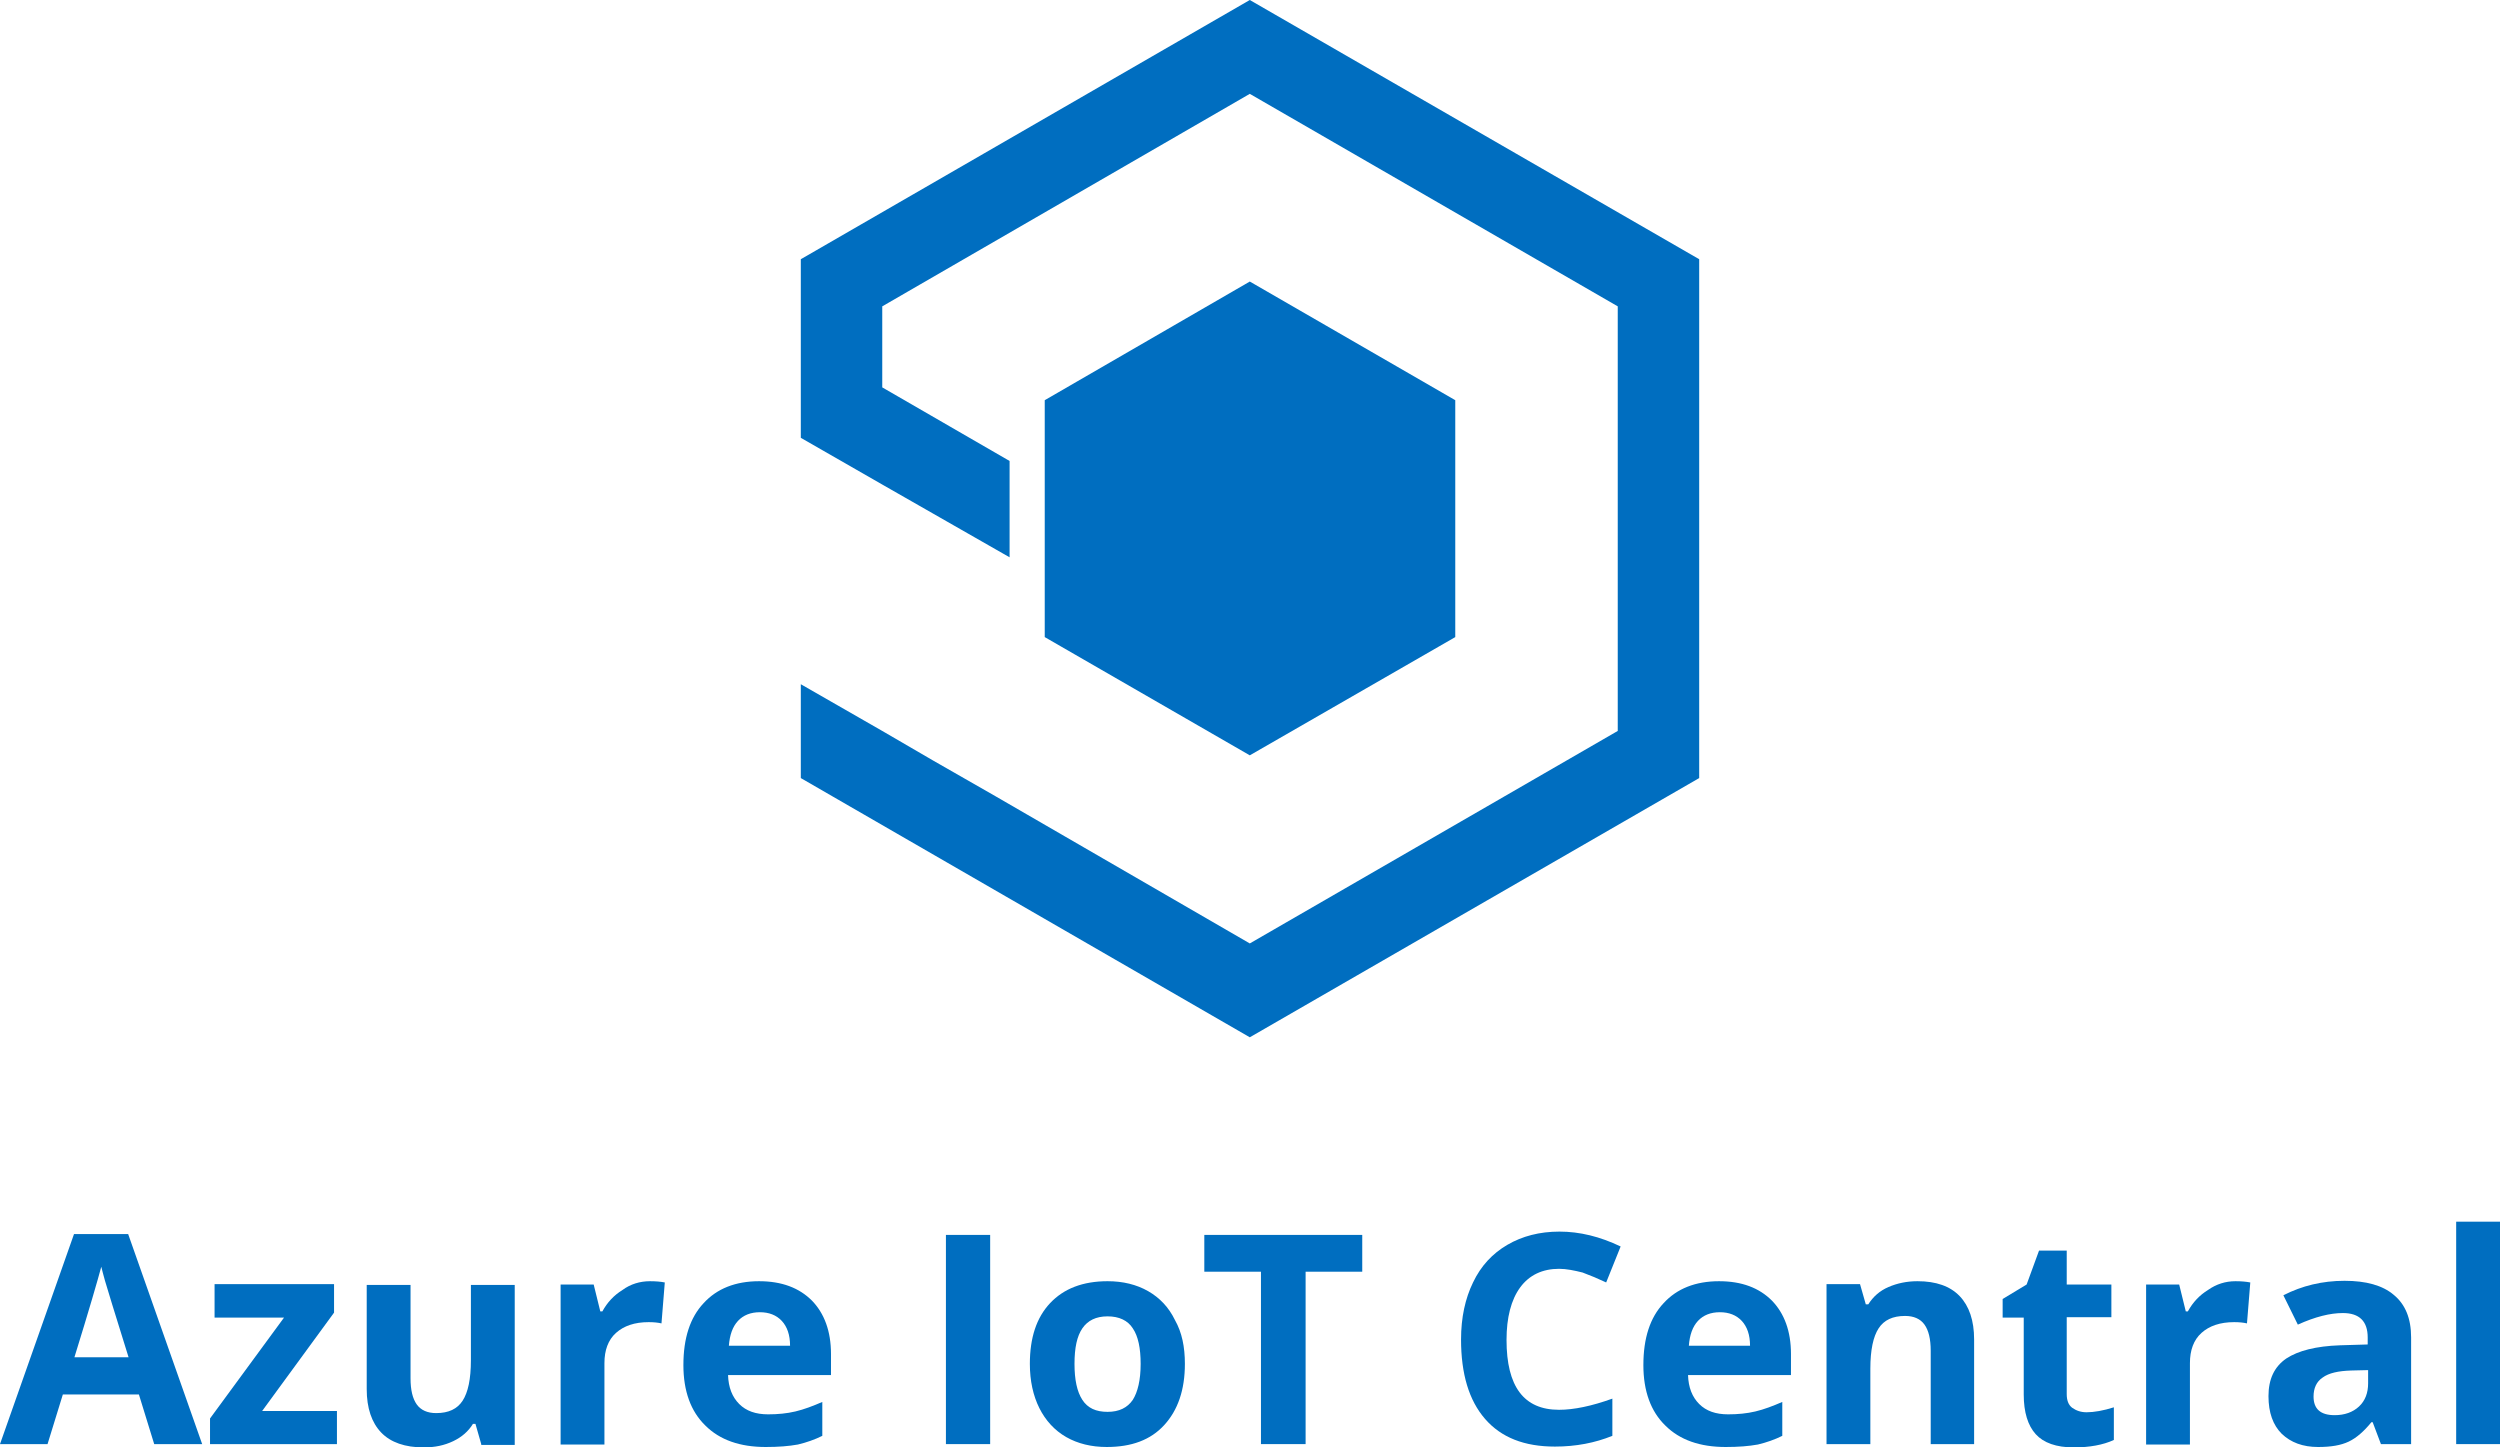
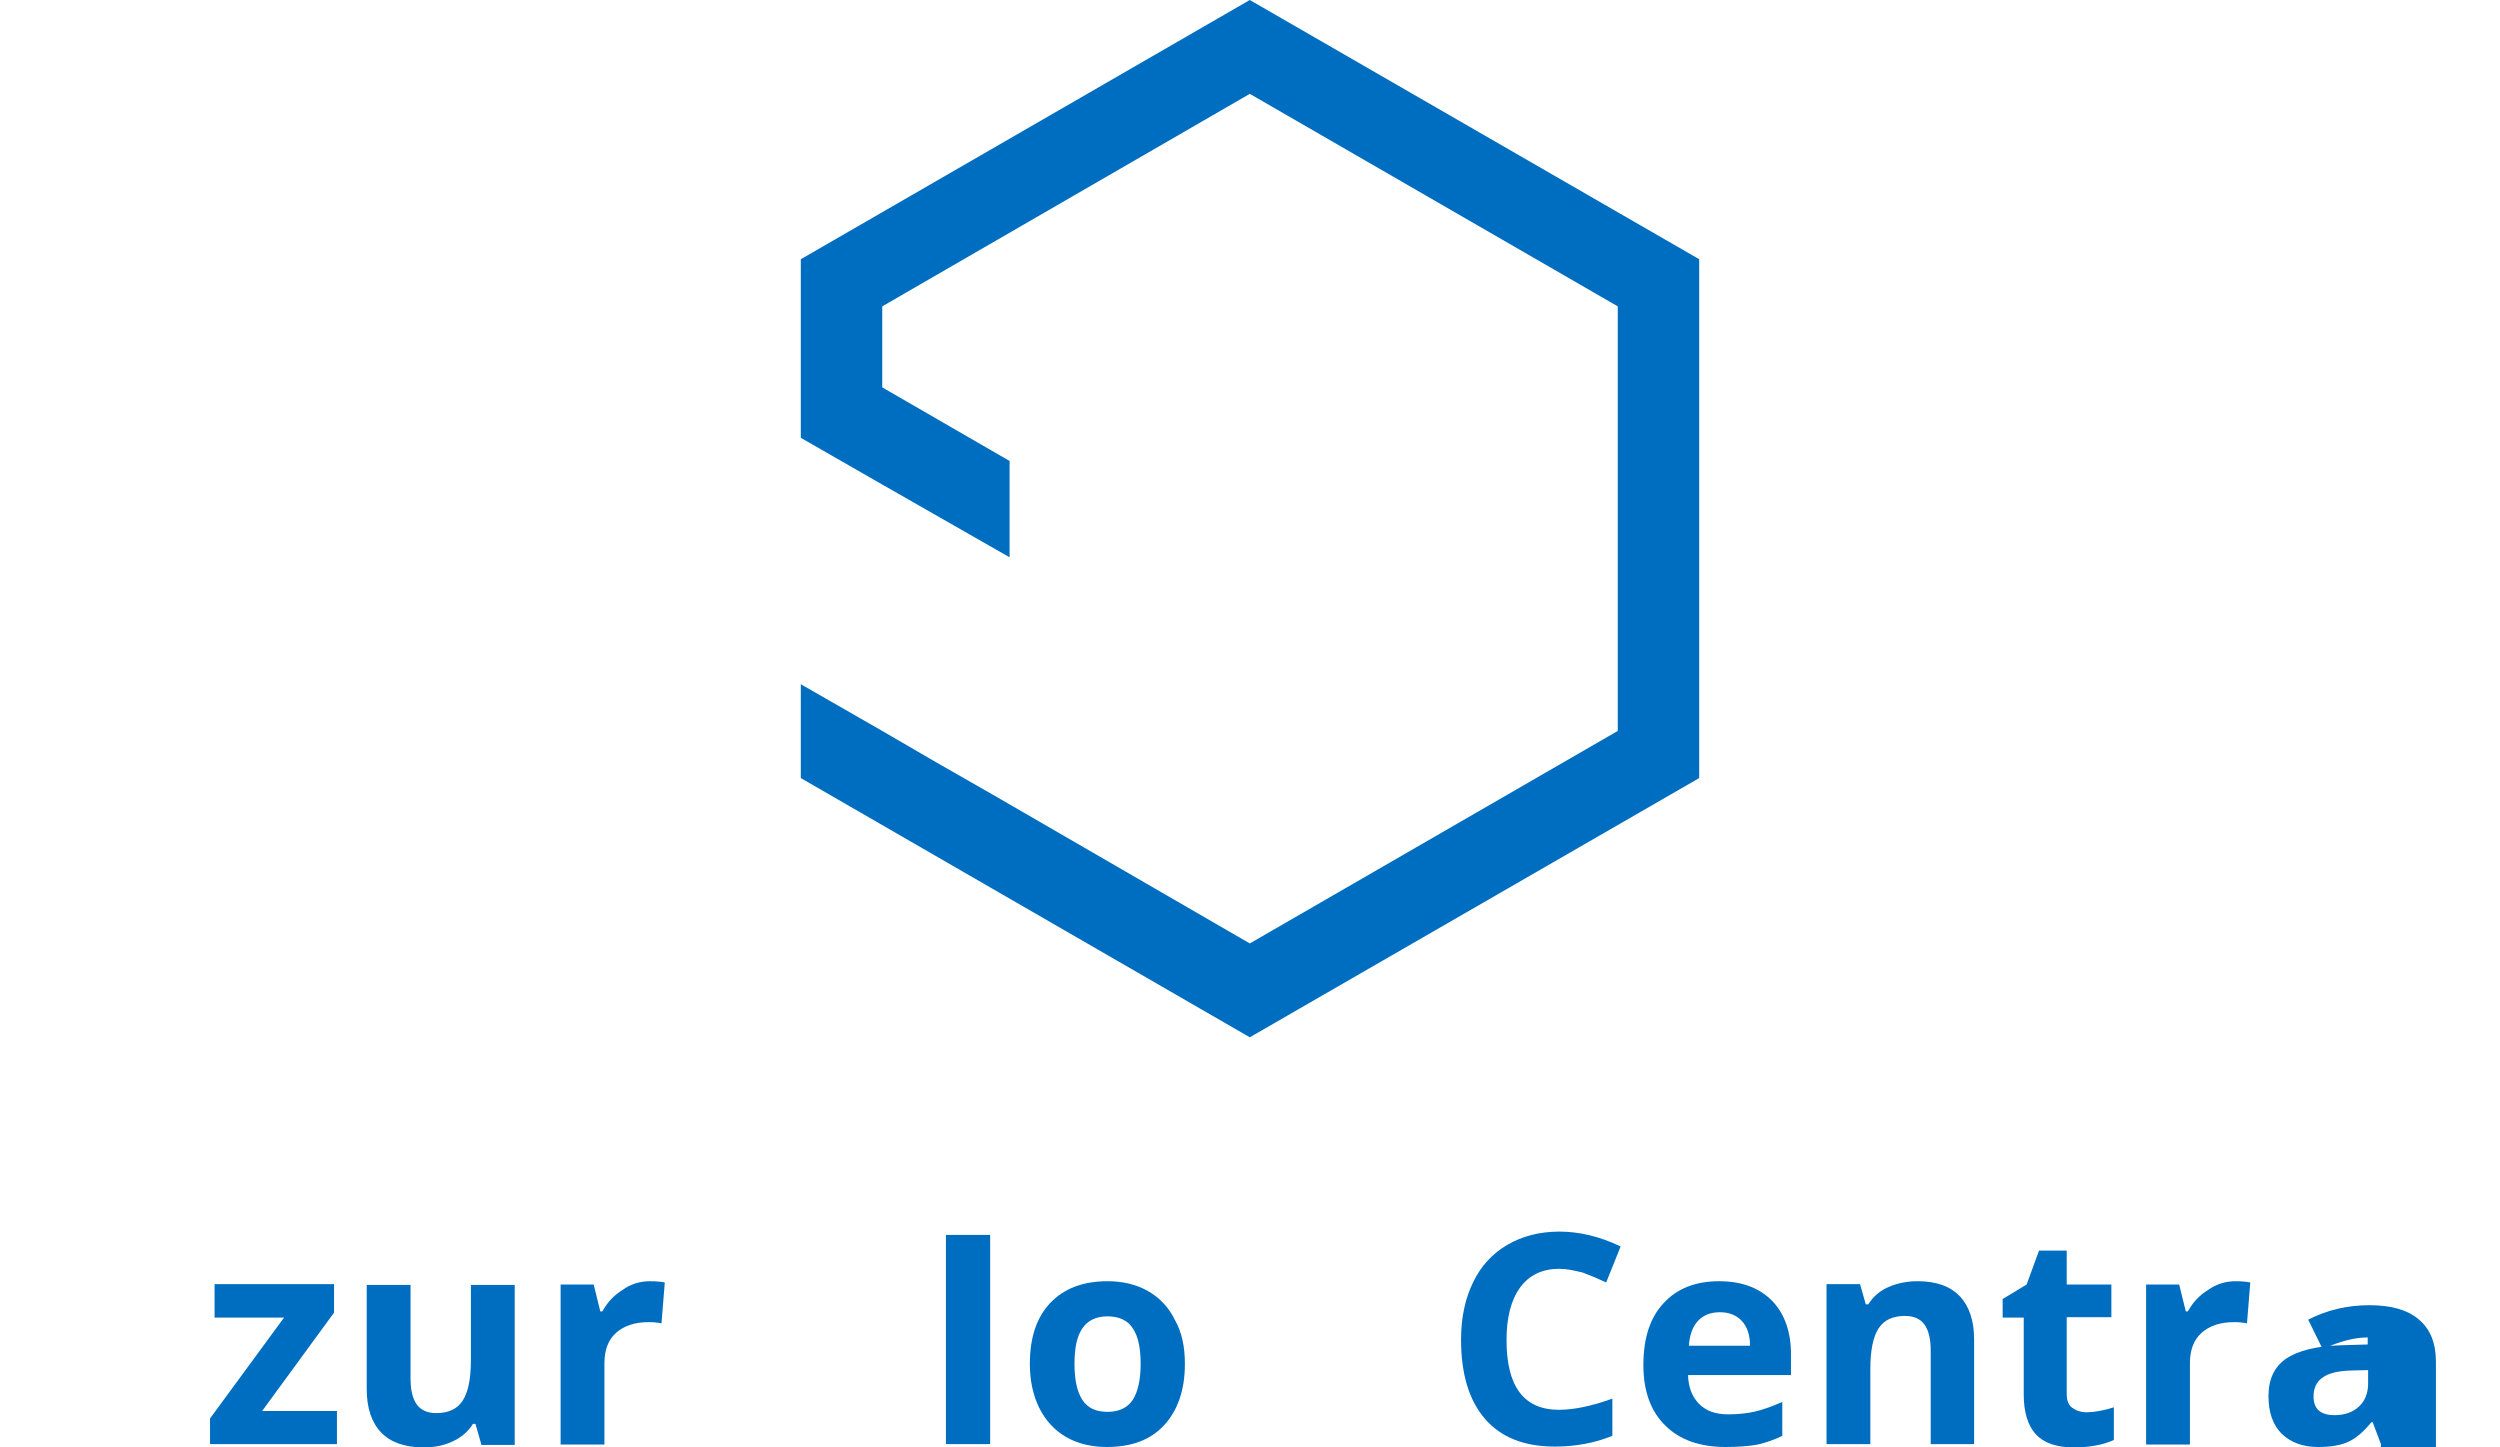
<svg xmlns="http://www.w3.org/2000/svg" id="Layer_1" x="0px" y="0px" viewBox="0 0 604.7 350" style="enable-background:new 0 0 604.7 350;" xml:space="preserve">
  <style type="text/css">	.st0{fill:#006EC0;}</style>
  <g>
    <g>
      <g>
-         <polygon class="st0" points="352,154.1 352,96.8 302.3,68.1 252.7,96.8 252.7,154.1 302.3,182.7     " />
        <polygon class="st0" points="302.3,0 193.7,62.7 193.7,82.4 193.7,105.9 213.4,117.2 213.4,117.2 244.2,134.8 244.2,111.5      213.4,93.7 213.4,74.1 302.3,22.7 391.3,74.1 391.3,176.8 302.3,228.2 240.8,192.6 225.6,183.9 213.4,176.8 193.7,165.5      193.7,188.2 302.3,250.9 411,188.2 411,62.7     " />
      </g>
    </g>
    <g>
-       <path class="st0" d="M37.3,349.3l-3.7-12H15.2l-3.7,12H0l17.9-50.8H31l17.9,50.8H37.3z M31.1,328.3c-3.4-10.9-5.3-17.1-5.7-18.5    c-0.4-1.4-0.7-2.6-0.9-3.4c-0.8,3-2.9,10.3-6.5,21.9H31.1z" />
      <path class="st0" d="M81.3,349.3H50.8v-6.2l17.9-24.4H51.9v-8.1h28.9v6.9l-17.4,23.8h18.1V349.3z" />
      <path class="st0" d="M116.4,349.3l-1.4-4.9h-0.6c-1.1,1.8-2.7,3.2-4.8,4.2c-2.1,1-4.4,1.5-7.1,1.5c-4.5,0-8-1.2-10.3-3.6    c-2.3-2.4-3.5-5.9-3.5-10.5v-25.2h10.6v22.6c0,2.8,0.5,4.9,1.5,6.3c1,1.4,2.6,2.1,4.7,2.1c3,0,5.1-1,6.4-3c1.3-2,2-5.2,2-9.8    v-18.2h10.6v38.7H116.4z" />
      <path class="st0" d="M157.2,309.9c1.4,0,2.6,0.1,3.6,0.3l-0.8,9.9c-0.9-0.2-1.9-0.3-3.1-0.3c-3.4,0-6,0.9-7.9,2.6    c-1.9,1.7-2.8,4.2-2.8,7.3v19.7h-10.6v-38.7h8l1.6,6.5h0.5c1.2-2.2,2.8-3.9,4.9-5.2C152.5,310.6,154.8,309.9,157.2,309.9z" />
-       <path class="st0" d="M185.2,350c-6.2,0-11.1-1.7-14.6-5.2c-3.5-3.4-5.3-8.3-5.3-14.6c0-6.5,1.6-11.5,4.9-15    c3.2-3.5,7.7-5.3,13.4-5.3c5.5,0,9.7,1.6,12.8,4.7c3,3.1,4.6,7.4,4.6,12.9v5.1h-24.9c0.1,3,1,5.3,2.7,7c1.7,1.7,4,2.5,7,2.5    c2.3,0,4.5-0.2,6.6-0.7c2.1-0.5,4.2-1.3,6.5-2.3v8.2c-1.8,0.9-3.8,1.6-5.9,2.1C190.8,349.8,188.3,350,185.2,350z M183.8,317.4    c-2.2,0-4,0.7-5.3,2.1c-1.3,1.4-2,3.4-2.2,6h14.8c0-2.6-0.7-4.6-2-6C187.8,318.1,186,317.4,183.8,317.4z" />
      <path class="st0" d="M228.8,349.3v-50.6h10.7v50.6H228.8z" />
      <path class="st0" d="M286.6,329.9c0,6.3-1.7,11.2-5,14.8c-3.3,3.6-7.9,5.3-13.9,5.3c-3.7,0-7-0.8-9.8-2.4c-2.8-1.6-5-4-6.5-7    c-1.5-3-2.3-6.6-2.3-10.7c0-6.3,1.6-11.2,4.9-14.7c3.3-3.5,7.9-5.3,13.9-5.3c3.7,0,7,0.8,9.8,2.4c2.8,1.6,5,3.9,6.5,7    C285.9,322.3,286.6,325.8,286.6,329.9z M259.9,329.9c0,3.8,0.6,6.7,1.9,8.7c1.3,2,3.3,2.9,6.1,2.9c2.8,0,4.8-1,6.1-2.9    c1.2-1.9,1.9-4.8,1.9-8.7c0-3.8-0.6-6.7-1.9-8.6c-1.2-1.9-3.3-2.9-6.1-2.9c-2.8,0-4.8,1-6.1,2.9    C260.5,323.2,259.9,326,259.9,329.9z" />
-       <path class="st0" d="M315.7,349.3H305v-41.7h-13.7v-8.9h38.2v8.9h-13.7V349.3z" />
      <path class="st0" d="M377.1,306.9c-4,0-7.2,1.5-9.4,4.5c-2.2,3-3.3,7.3-3.3,12.7c0,11.3,4.2,16.9,12.7,16.9    c3.6,0,7.9-0.9,12.9-2.7v9c-4.2,1.7-8.8,2.6-13.9,2.6c-7.4,0-13-2.2-16.9-6.7c-3.9-4.5-5.8-10.9-5.8-19.2c0-5.3,1-9.9,2.9-13.8    c1.9-4,4.7-7,8.3-9.1c3.6-2.1,7.8-3.2,12.6-3.2c4.9,0,9.8,1.2,14.8,3.6l-3.5,8.7c-1.9-0.9-3.8-1.7-5.7-2.4    C380.8,307.3,378.9,306.9,377.1,306.9z" />
      <path class="st0" d="M417.4,350c-6.2,0-11.1-1.7-14.6-5.2c-3.5-3.4-5.3-8.3-5.3-14.6c0-6.5,1.6-11.5,4.9-15    c3.2-3.5,7.7-5.3,13.4-5.3c5.5,0,9.7,1.6,12.8,4.7c3,3.1,4.6,7.4,4.6,12.9v5.1h-24.9c0.1,3,1,5.3,2.7,7c1.7,1.7,4,2.5,7,2.5    c2.3,0,4.5-0.2,6.6-0.7c2.1-0.5,4.2-1.3,6.5-2.3v8.2c-1.8,0.9-3.8,1.6-5.9,2.1C423,349.8,420.5,350,417.4,350z M416,317.4    c-2.2,0-4,0.7-5.3,2.1c-1.3,1.4-2,3.4-2.2,6h14.8c0-2.6-0.7-4.6-2-6C420,318.1,418.2,317.4,416,317.4z" />
      <path class="st0" d="M477.5,349.3H467v-22.6c0-2.8-0.5-4.9-1.5-6.3c-1-1.4-2.6-2.1-4.7-2.1c-3,0-5.1,1-6.4,3c-1.3,2-2,5.2-2,9.8    v18.2h-10.6v-38.7h8.1l1.4,4.9h0.6c1.2-1.9,2.8-3.3,4.9-4.2s4.4-1.4,7-1.4c4.5,0,7.9,1.2,10.2,3.6c2.3,2.4,3.5,5.9,3.5,10.5    V349.3z" />
      <path class="st0" d="M504.7,341.6c1.8,0,4.1-0.4,6.6-1.2v7.9c-2.6,1.2-5.9,1.8-9.7,1.8c-4.2,0-7.3-1.1-9.2-3.2    c-1.9-2.1-2.9-5.3-2.9-9.6v-18.6h-5.1v-4.5l5.8-3.5l3-8.2h6.7v8.2h10.8v7.9h-10.8v18.6c0,1.5,0.4,2.6,1.3,3.3    C502.2,341.2,503.3,341.6,504.7,341.6z" />
      <path class="st0" d="M540.7,309.9c1.4,0,2.6,0.1,3.6,0.3l-0.8,9.9c-0.9-0.2-1.9-0.3-3.1-0.3c-3.4,0-6,0.9-7.9,2.6    c-1.9,1.7-2.8,4.2-2.8,7.3v19.7h-10.6v-38.7h8l1.6,6.5h0.5c1.2-2.2,2.8-3.9,4.9-5.2C536.1,310.6,538.3,309.9,540.7,309.9z" />
-       <path class="st0" d="M575.9,349.3l-2-5.3h-0.3c-1.8,2.2-3.6,3.8-5.5,4.7c-1.9,0.9-4.3,1.3-7.4,1.3c-3.7,0-6.6-1.1-8.8-3.2    c-2.1-2.1-3.2-5.1-3.2-9.1c0-4.1,1.4-7.1,4.3-9.1c2.9-1.9,7.2-3,13-3.2l6.7-0.2v-1.7c0-3.9-2-5.9-6-5.9c-3.1,0-6.7,0.9-10.9,2.8    l-3.5-7.1c4.5-2.3,9.4-3.5,14.8-3.5c5.2,0,9.2,1.1,11.9,3.4c2.8,2.3,4.2,5.7,4.2,10.3v25.8H575.9z M572.8,331.4l-4.1,0.1    c-3.1,0.1-5.4,0.6-6.9,1.7c-1.5,1-2.2,2.6-2.2,4.6c0,3,1.7,4.5,5.1,4.5c2.4,0,4.4-0.7,5.9-2.1c1.5-1.4,2.2-3.3,2.2-5.6V331.4z" />
-       <path class="st0" d="M604.7,349.3h-10.6v-53.8h10.6V349.3z" />
+       <path class="st0" d="M575.9,349.3l-2-5.3h-0.3c-1.8,2.2-3.6,3.8-5.5,4.7c-1.9,0.9-4.3,1.3-7.4,1.3c-3.7,0-6.6-1.1-8.8-3.2    c-2.1-2.1-3.2-5.1-3.2-9.1c0-4.1,1.4-7.1,4.3-9.1c2.9-1.9,7.2-3,13-3.2l6.7-0.2v-1.7c-3.1,0-6.7,0.9-10.9,2.8    l-3.5-7.1c4.5-2.3,9.4-3.5,14.8-3.5c5.2,0,9.2,1.1,11.9,3.4c2.8,2.3,4.2,5.7,4.2,10.3v25.8H575.9z M572.8,331.4l-4.1,0.1    c-3.1,0.1-5.4,0.6-6.9,1.7c-1.5,1-2.2,2.6-2.2,4.6c0,3,1.7,4.5,5.1,4.5c2.4,0,4.4-0.7,5.9-2.1c1.5-1.4,2.2-3.3,2.2-5.6V331.4z" />
    </g>
  </g>
</svg>